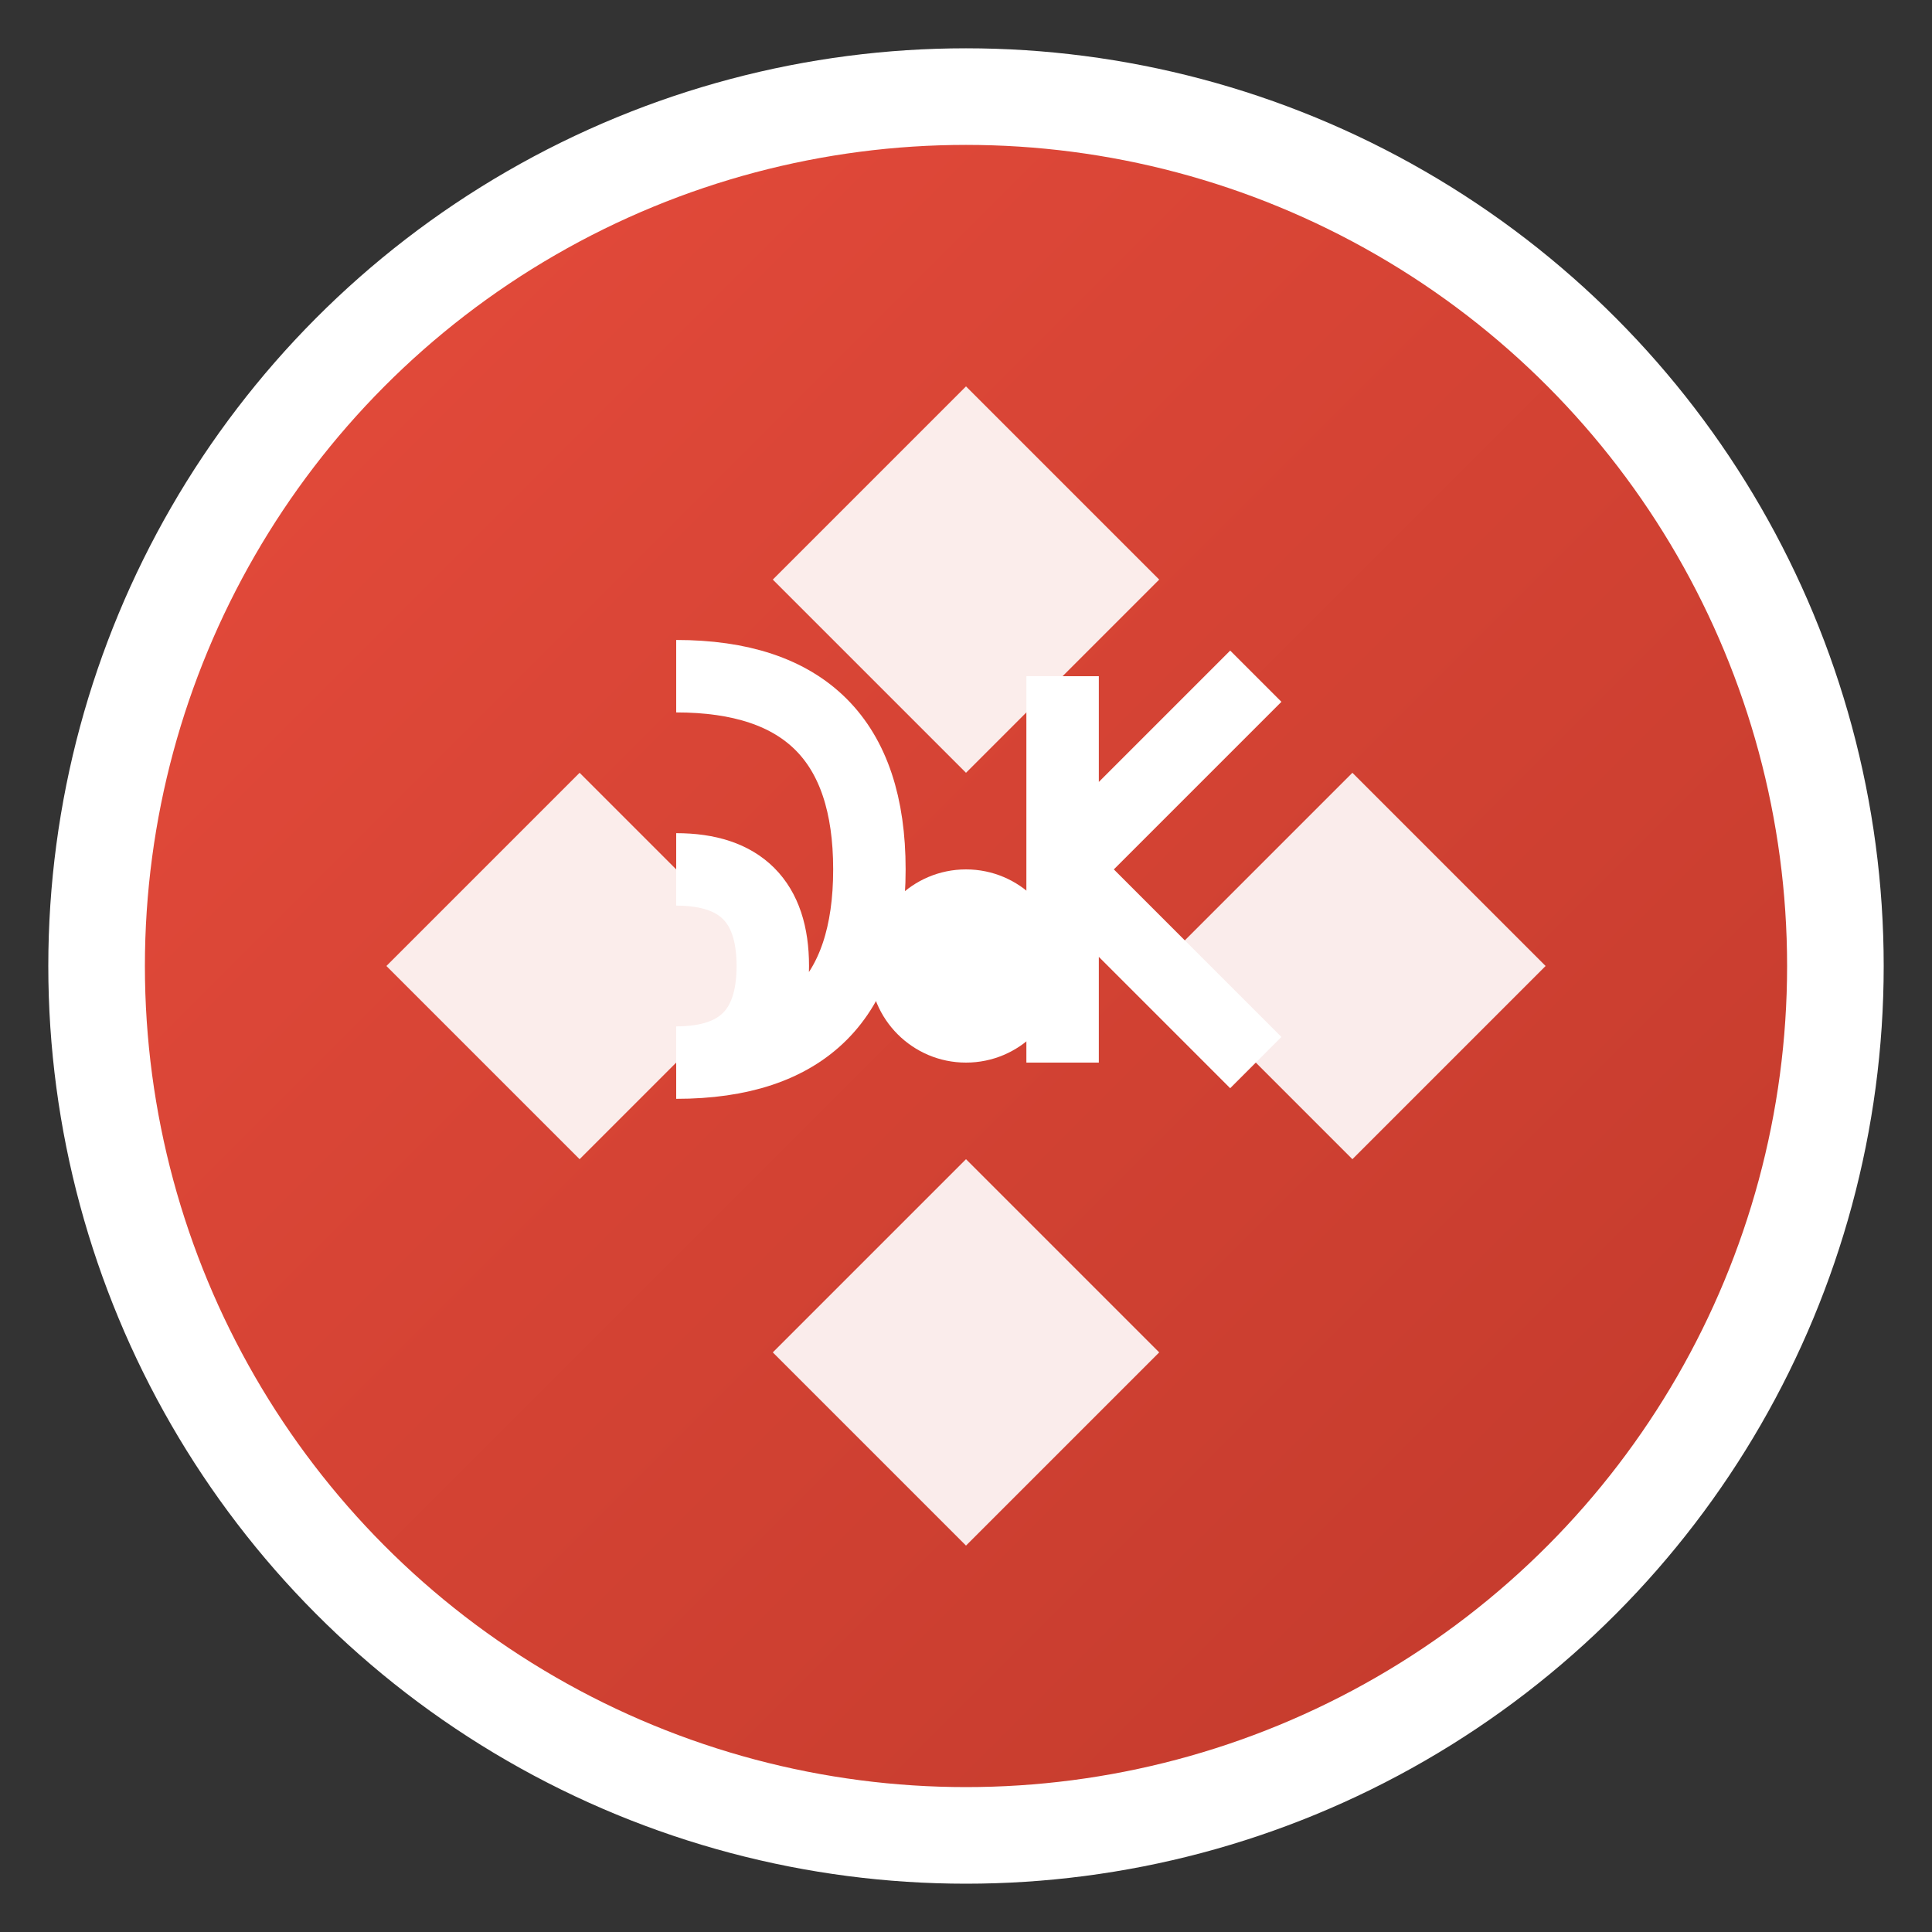
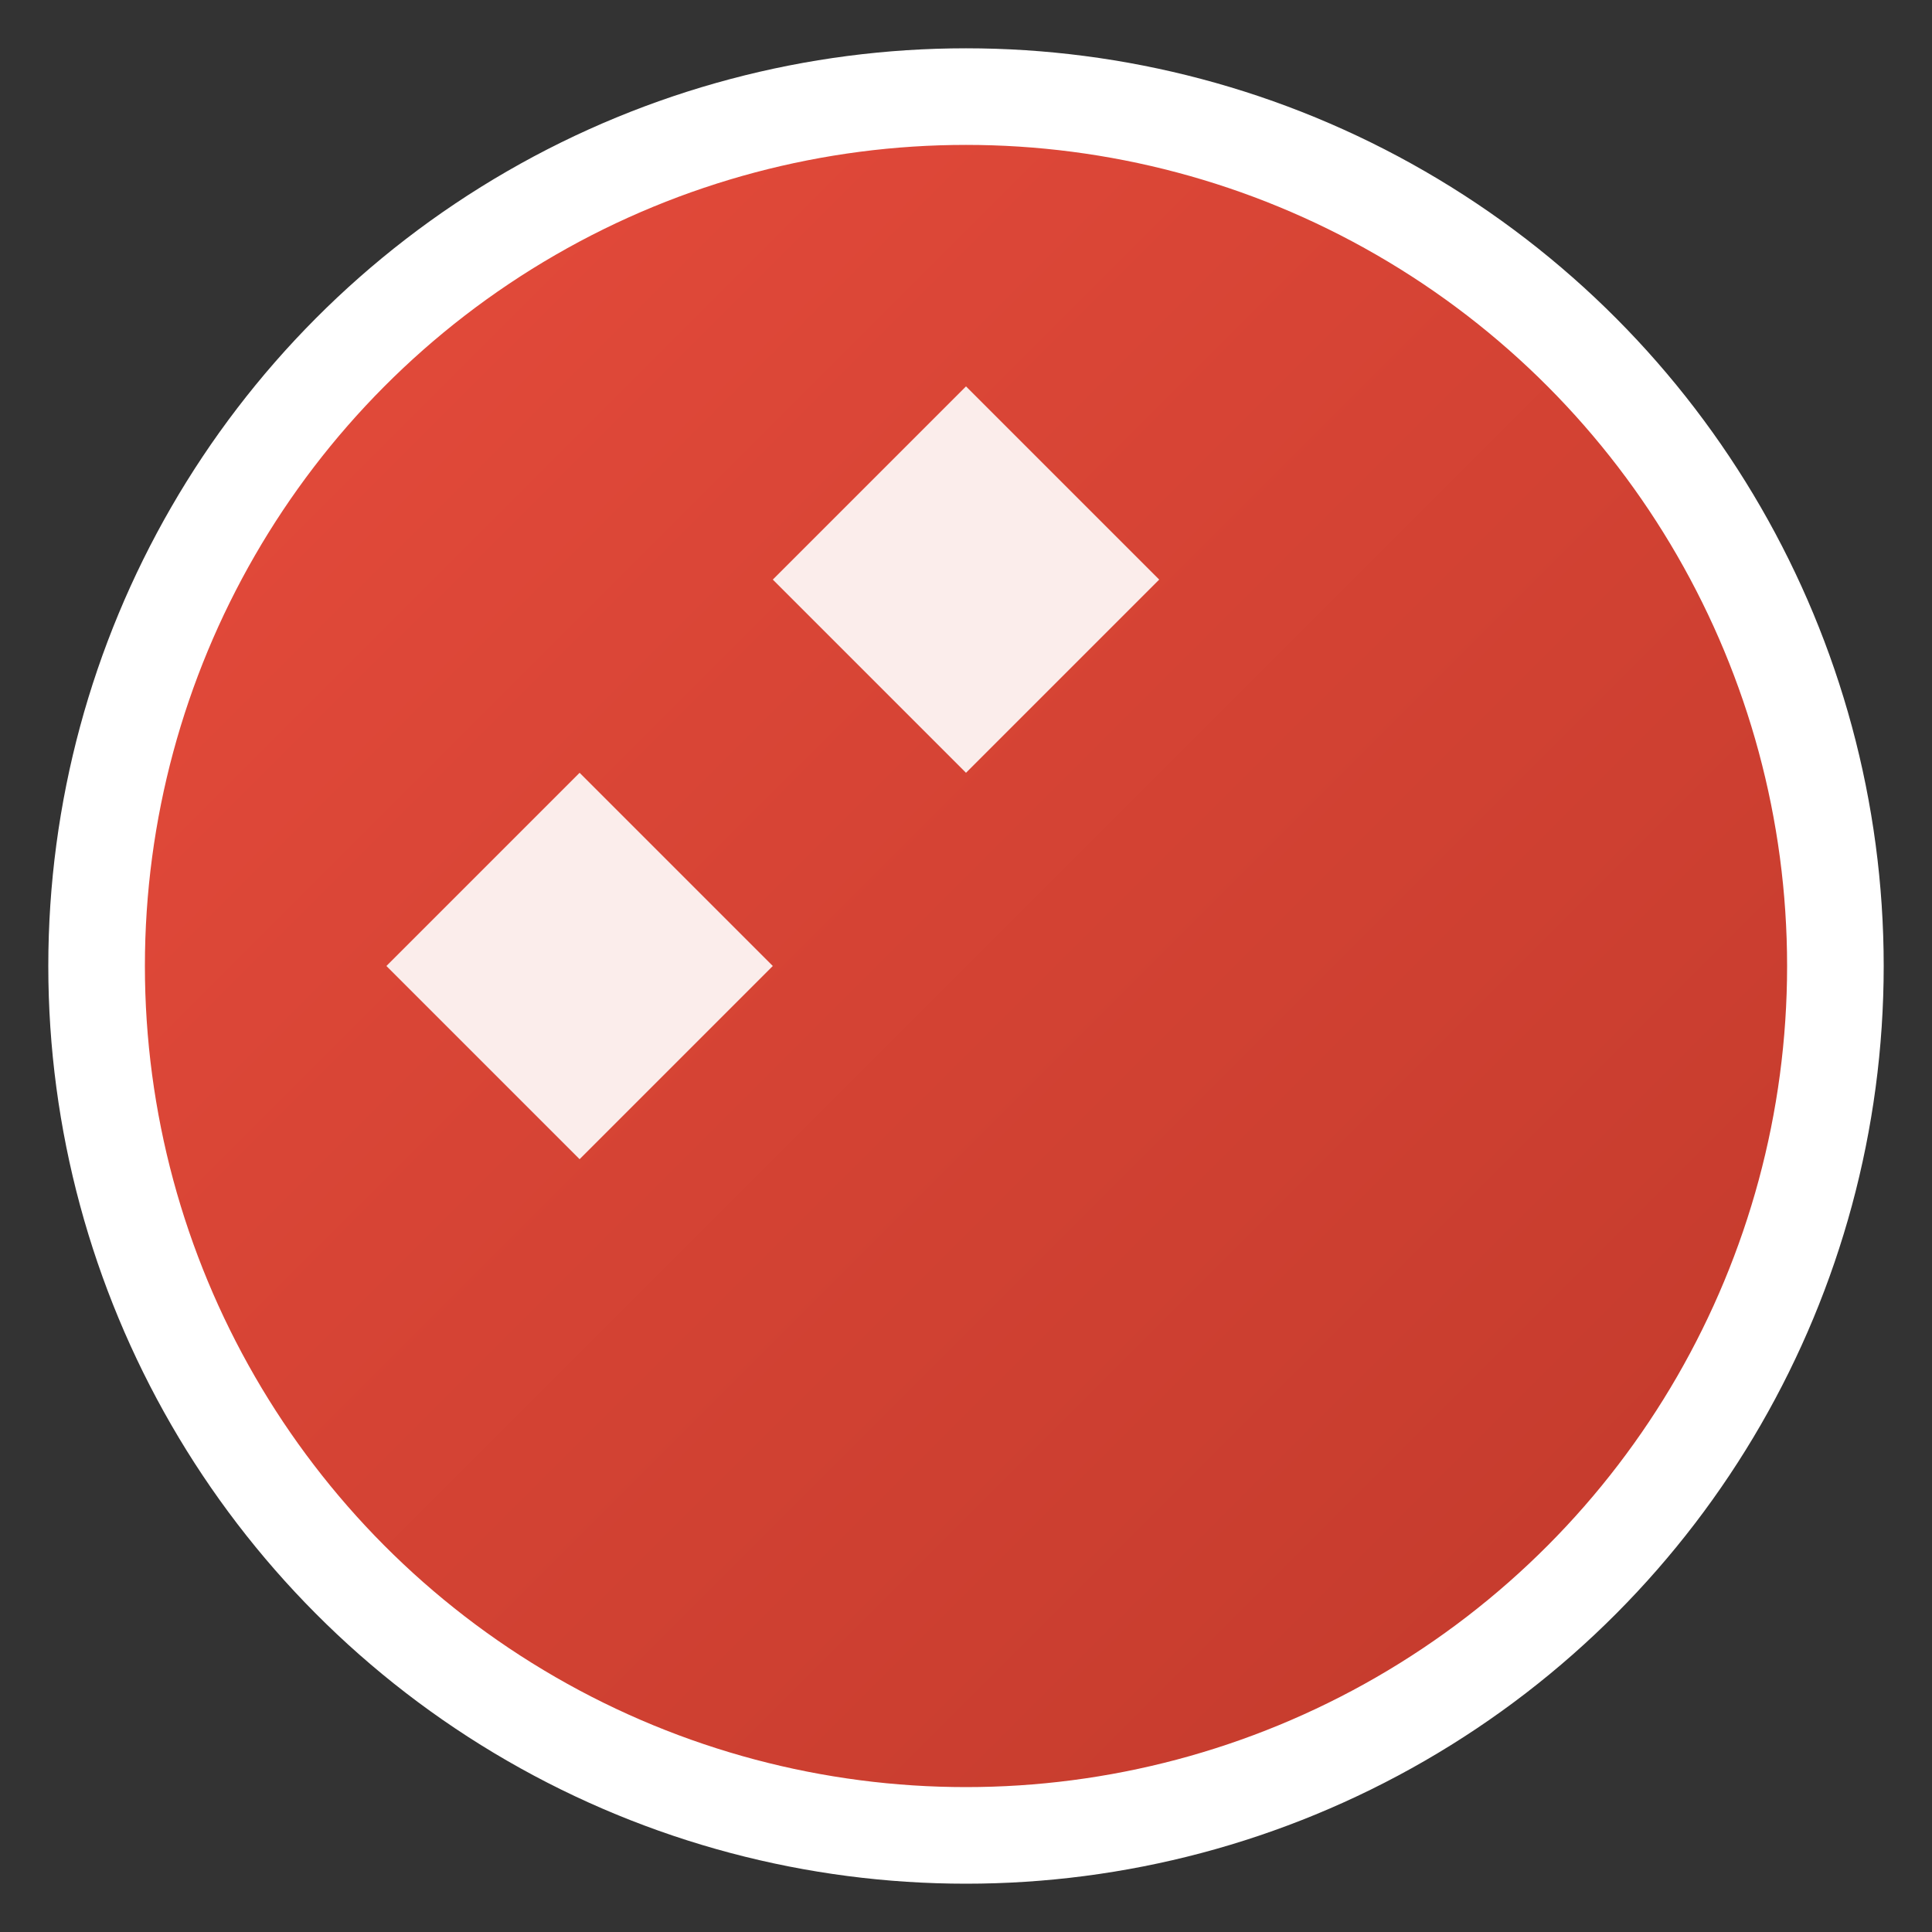
<svg xmlns="http://www.w3.org/2000/svg" width="40" height="40" viewBox="0 0 40 40">
  <rect x="0" y="0" width="40" height="40" fill="#333333" stroke="none" />
  <defs>
    <linearGradient id="logoGradient" x1="0%" y1="0%" x2="100%" y2="100%">
      <stop offset="0%" style="stop-color:#e74c3c;stop-opacity:1" />
      <stop offset="100%" style="stop-color:#c0392b;stop-opacity:1" />
    </linearGradient>
  </defs>
  <circle cx="20" cy="20" r="18" fill="url(#logoGradient)" stroke="#fff" stroke-width="2" />
  <path d="M20 8 L24 12 L20 16 L16 12 Z" fill="#fff" opacity="0.9" />
-   <path d="M20 24 L24 28 L20 32 L16 28 Z" fill="#fff" opacity="0.9" />
  <path d="M8 20 L12 24 L16 20 L12 16 Z" fill="#fff" opacity="0.9" />
-   <path d="M32 20 L28 24 L24 20 L28 16 Z" fill="#fff" opacity="0.9" />
-   <circle cx="20" cy="20" r="2" fill="#fff" />
-   <path d="M14 14 Q18 14 18 18 Q18 22 14 22 Q16 22 16 20 Q16 18 14 18" stroke="#fff" stroke-width="1.5" fill="none" />
-   <path d="M22 14 L22 22 M22 18 L26 14 M22 18 L26 22" stroke="#fff" stroke-width="1.5" fill="none" />
</svg>